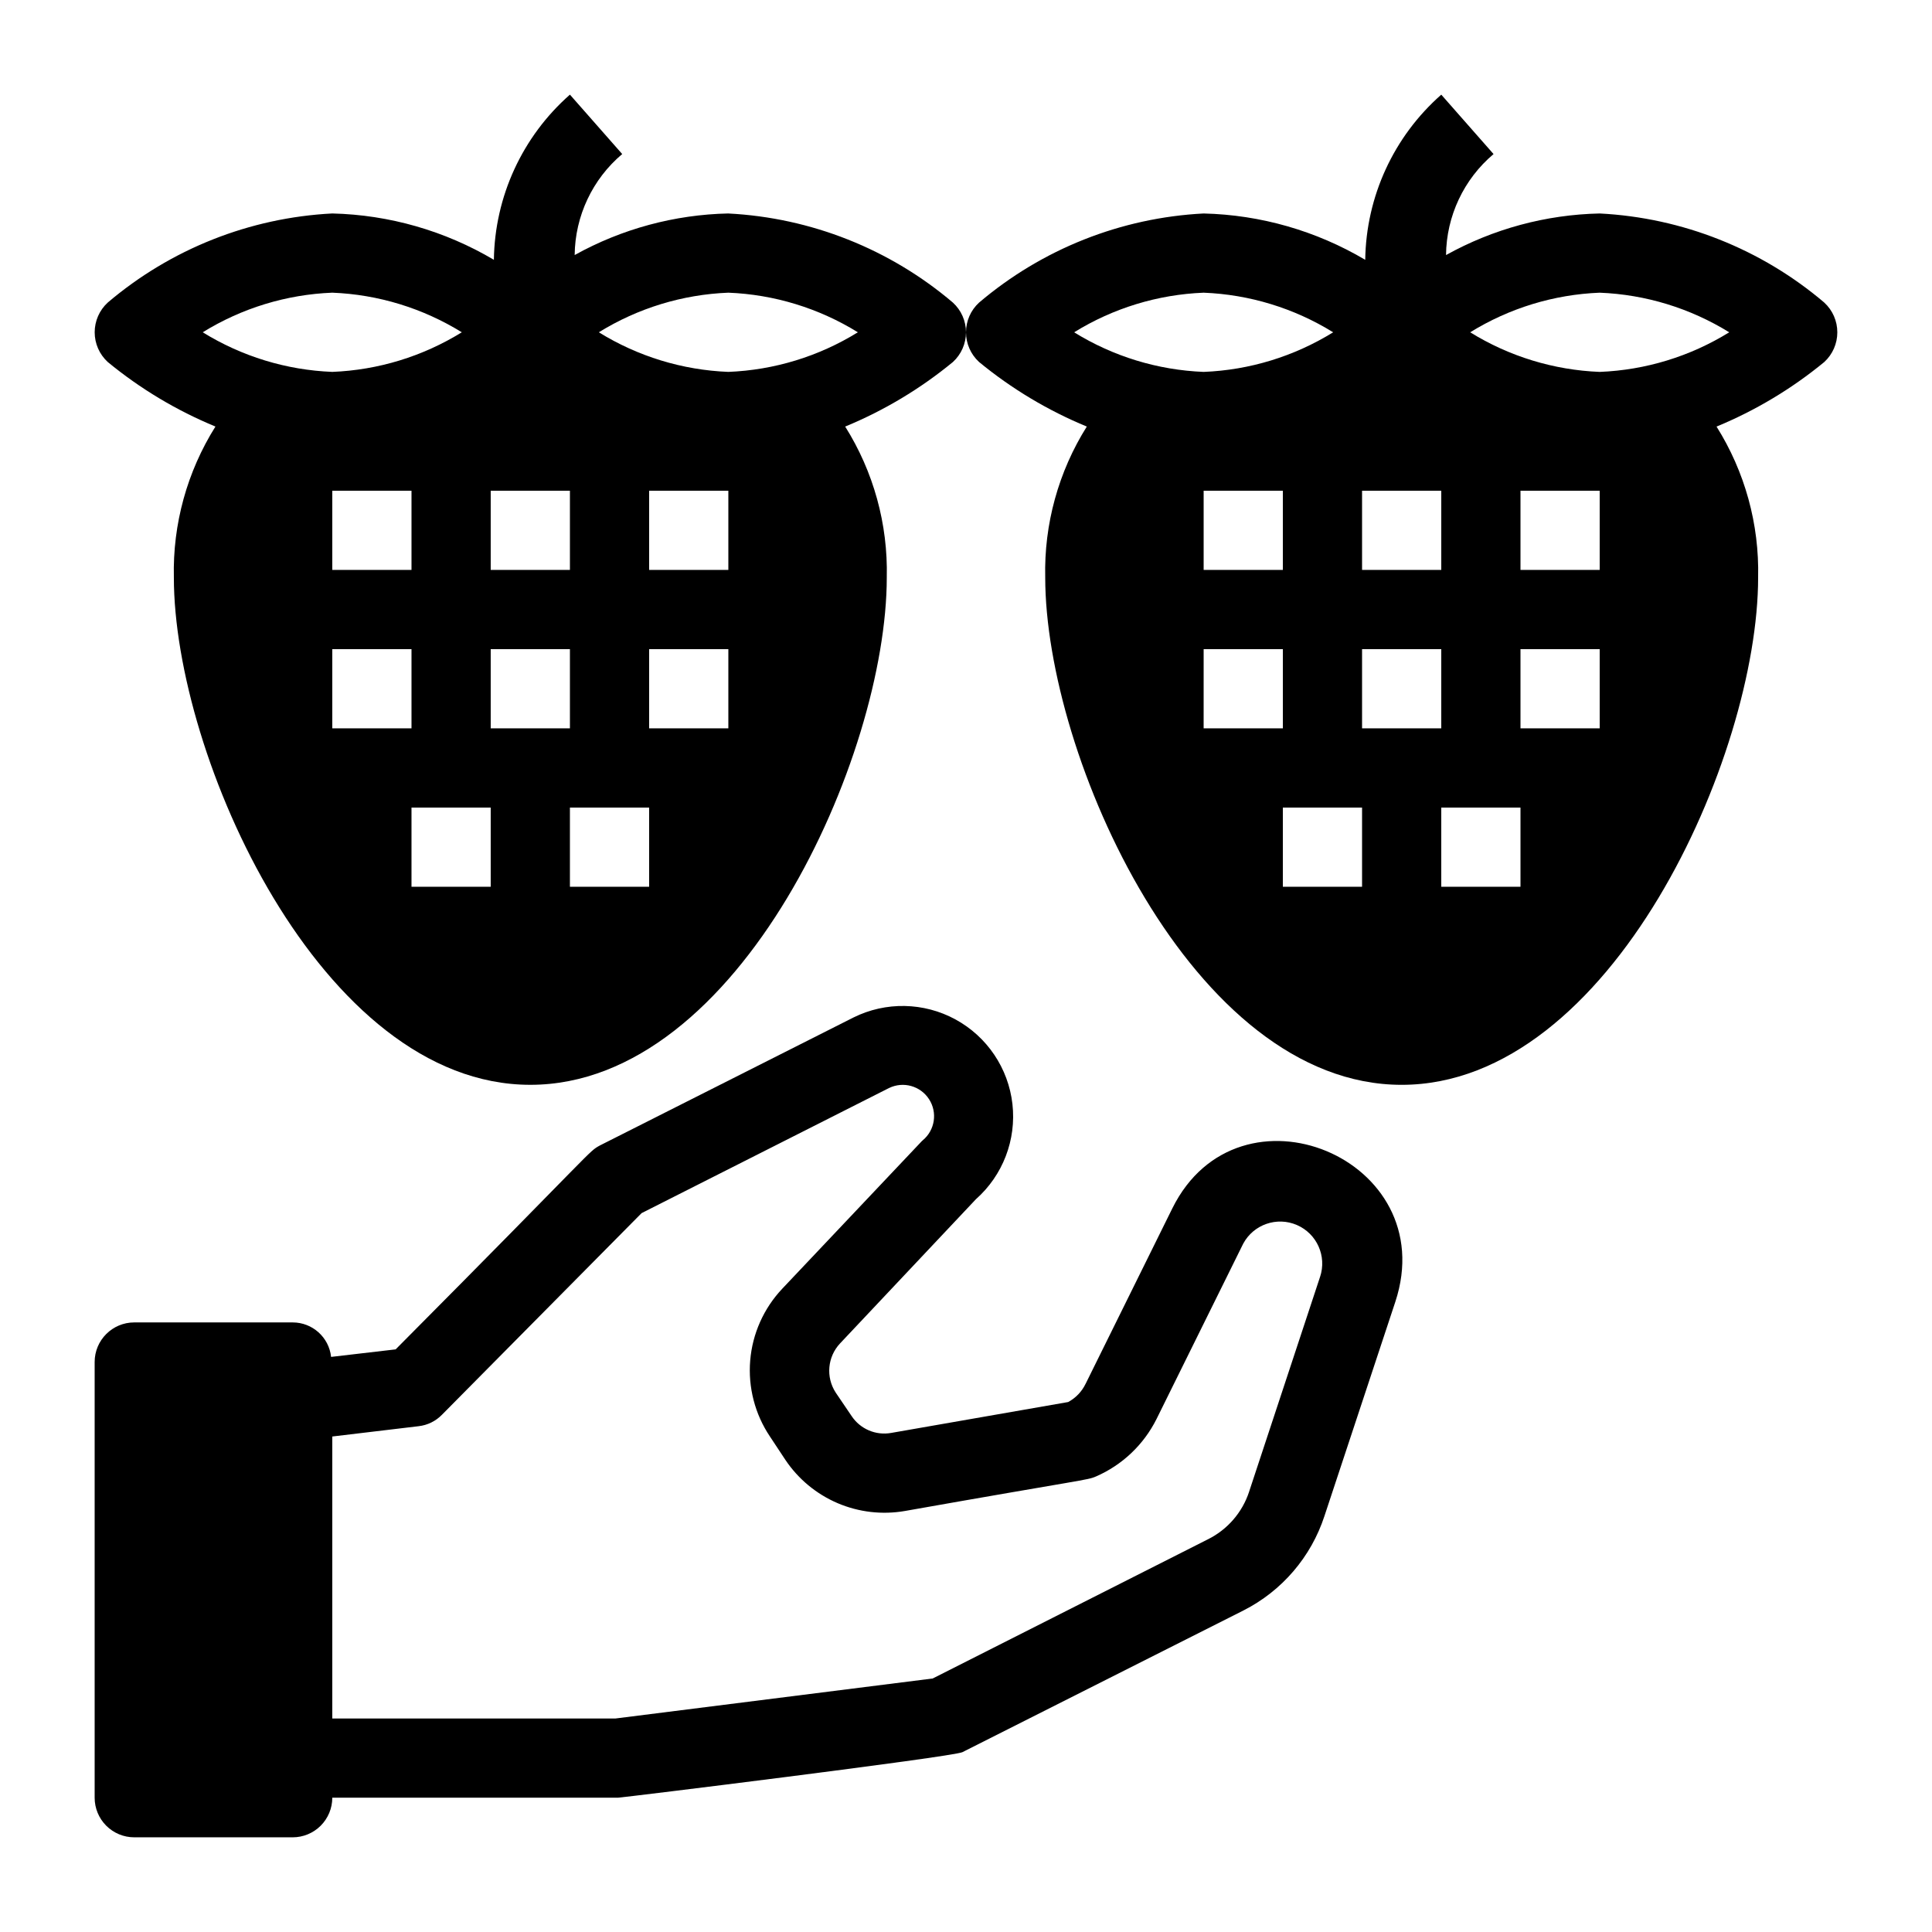
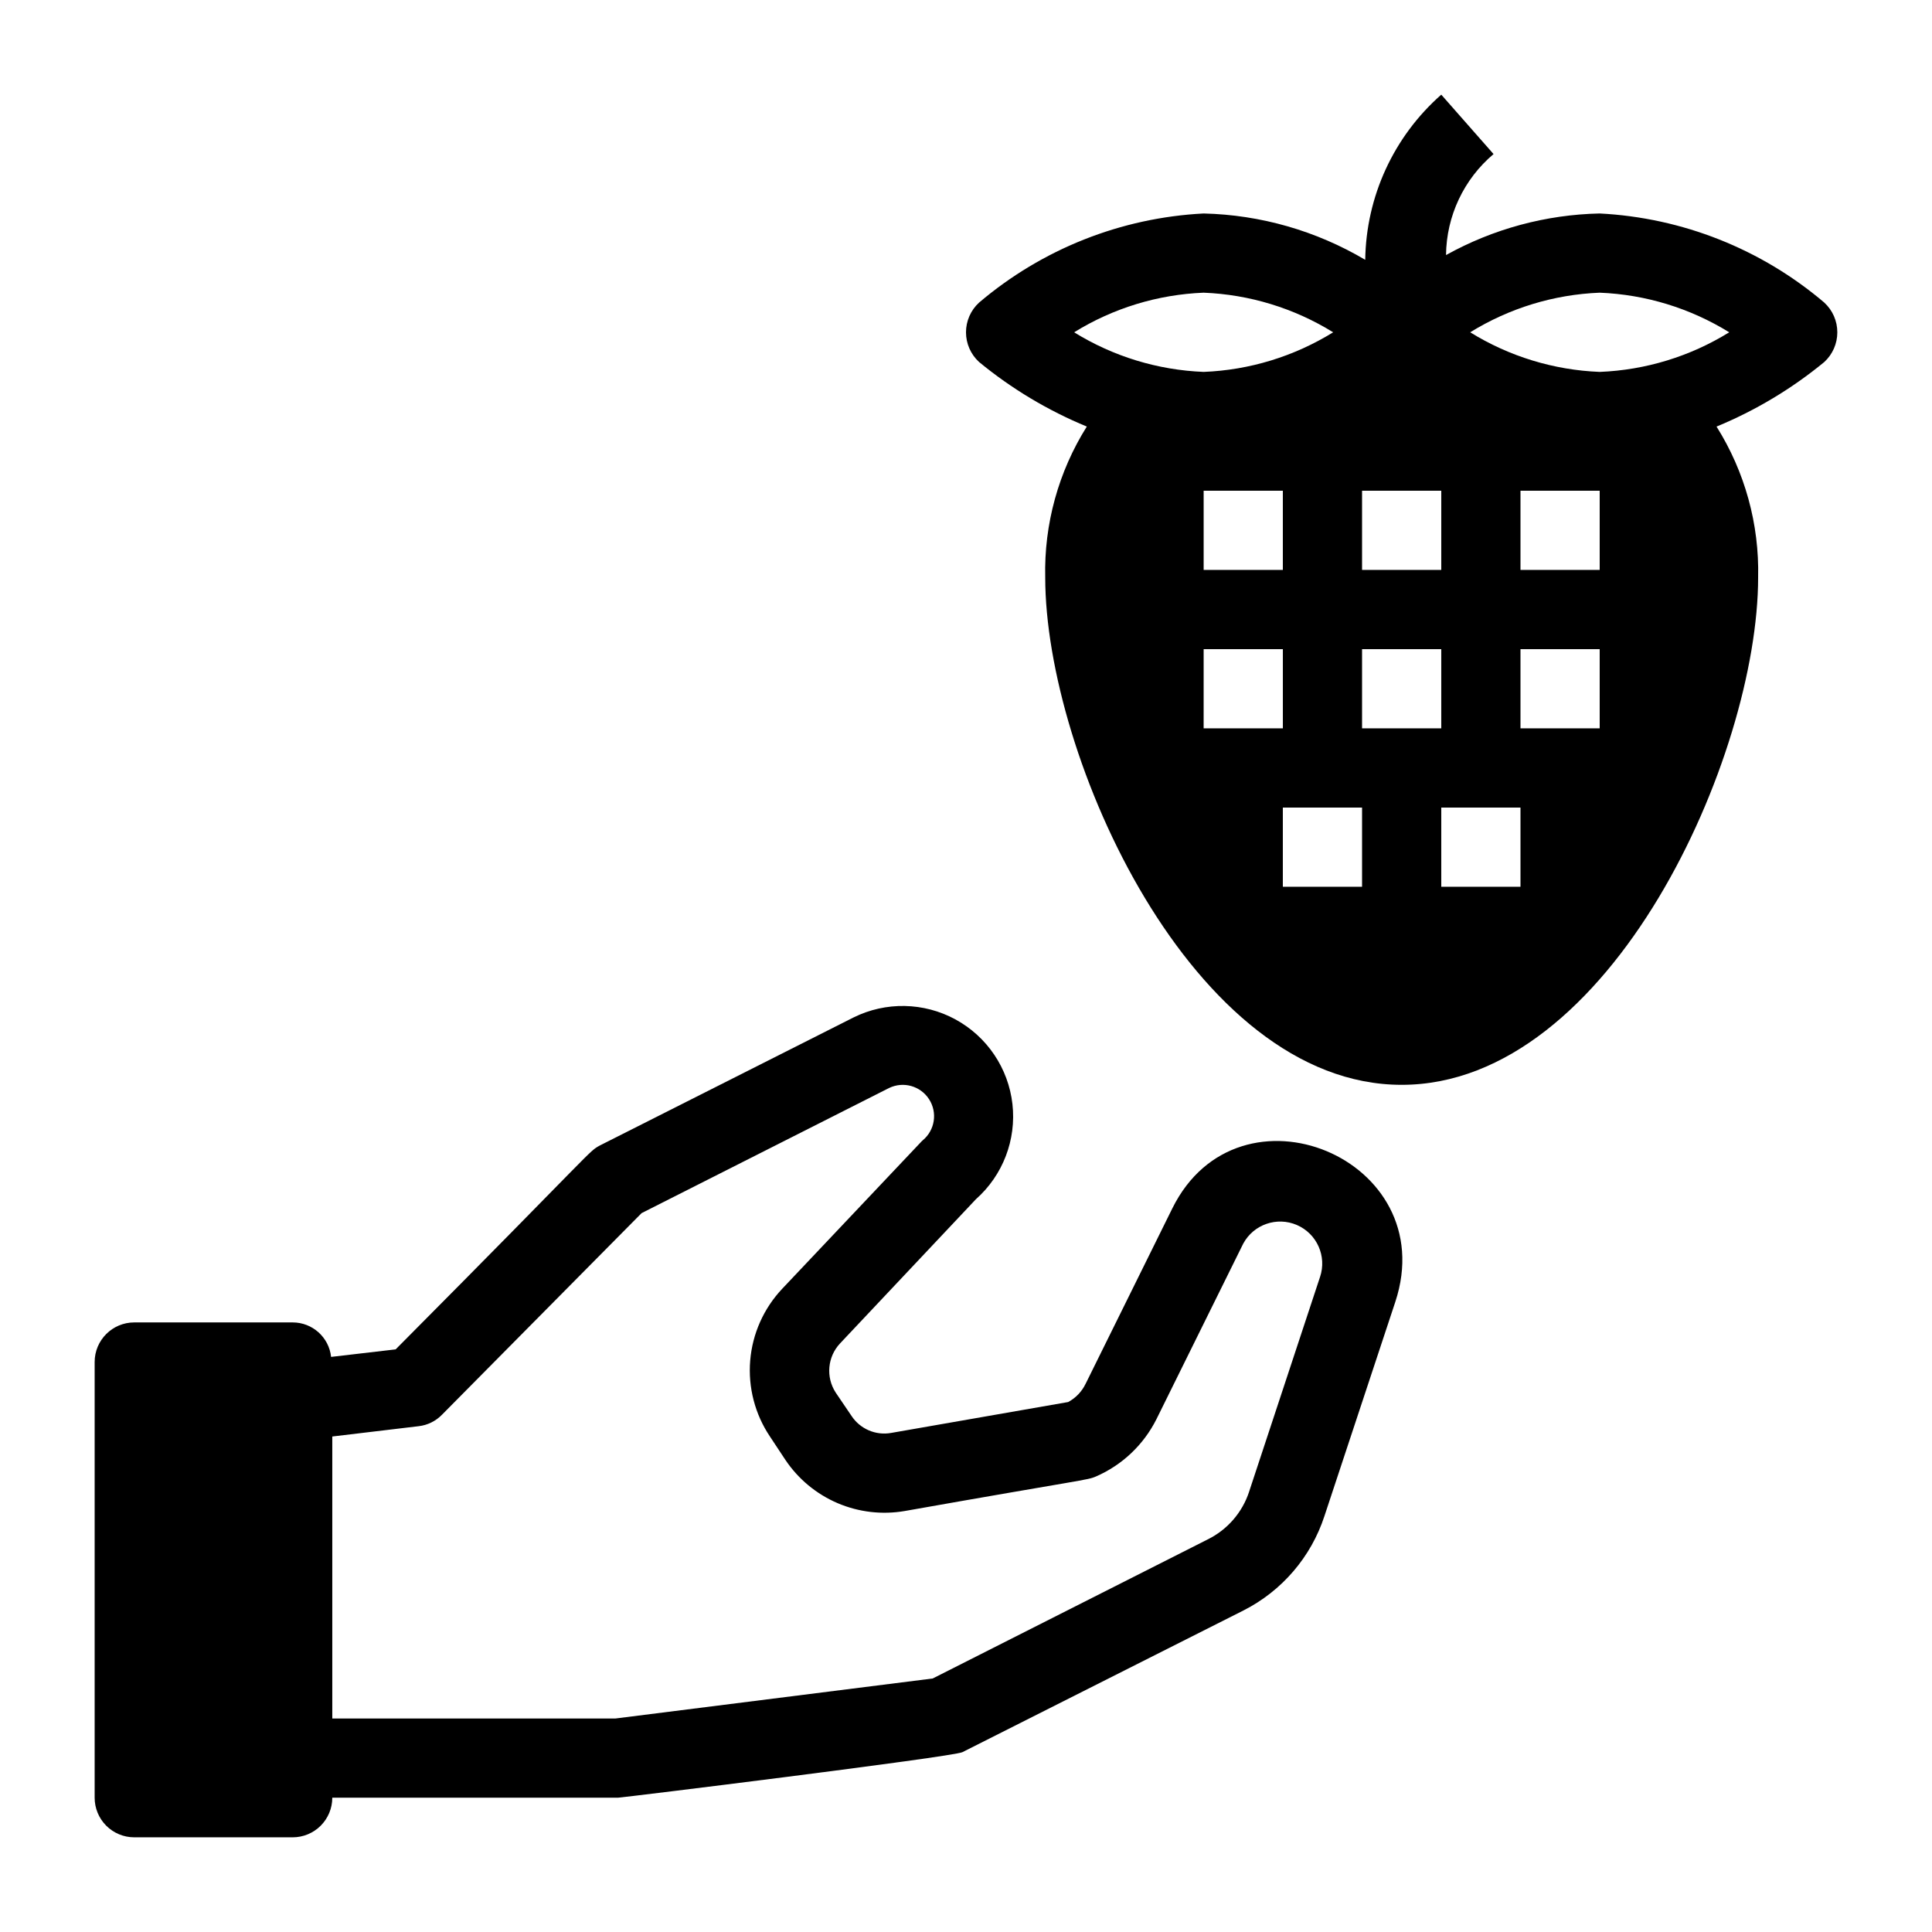
<svg xmlns="http://www.w3.org/2000/svg" fill="#000000" width="800px" height="800px" version="1.1" viewBox="144 144 512 512">
  <g>
    <path d="m454.68 464.23-22.984 46.496h-0.004c-0.992 2.059-2.606 3.746-4.617 4.828l-46.918 8.188c-4.086 0.727-8.211-1.047-10.496-4.512l-4.199-6.191v-0.004c-2.652-4.086-2.176-9.457 1.156-13.012l36-38.207c7.148-6.332 10.762-15.746 9.688-25.234-1.078-9.488-6.711-17.852-15.094-22.422-8.387-4.566-18.469-4.762-27.023-0.52l-67.176 33.902c-3.254 1.805-0.188-0.23-54.16 54.055l-17.109 1.996v-0.004c-0.562-5.195-4.953-9.133-10.18-9.133h-41.984c-5.797 0-10.496 4.699-10.496 10.496v115.46c0 2.785 1.105 5.453 3.074 7.422s4.637 3.074 7.422 3.074h41.984c2.785 0 5.453-1.105 7.422-3.074s3.074-4.637 3.074-7.422h75.676c1.051 0 88.797-10.812 91.316-12.07l74.523-37.574h-0.004c10.164-5.164 17.867-14.148 21.414-24.98l18.789-56.785c12.531-37.996-41.504-60.297-59.094-24.77zm39.148 18.156-18.789 56.887 0.004 0.004c-1.809 5.547-5.785 10.129-11.023 12.699l-72.844 36.84-84.07 10.602h-75.047v-74.73l22.883-2.731h-0.004c2.356-0.266 4.543-1.344 6.195-3.043l52.898-53.426 65.602-33.168v0.004c3.773-1.82 8.312-0.539 10.582 2.984s1.559 8.184-1.66 10.867c-1.617 1.625 7.609-8.051-37.262 39.359v0.004c-4.898 5.188-7.891 11.891-8.48 19.004s1.25 14.215 5.227 20.145l4.094 6.191c3.406 5.082 8.215 9.066 13.84 11.473 5.629 2.402 11.832 3.121 17.859 2.07 47.871-8.469 48.207-8.113 50.59-9.133 6.973-3.031 12.656-8.418 16.059-15.219l22.988-46.5c2.742-5.082 8.922-7.223 14.223-4.926 5.301 2.297 7.965 8.266 6.137 13.742z" />
    <path d="m627.46 224.19c-16.707-14.199-37.625-22.5-59.523-23.617-14.27 0.305-28.246 4.086-40.723 11.02 0.102-10.328 4.699-20.102 12.594-26.766l-13.855-15.742c-12.602 11.086-19.922 26.988-20.152 43.77-12.988-7.691-27.73-11.922-42.82-12.281-21.895 1.121-42.809 9.418-59.516 23.617-2.207 2.019-3.465 4.875-3.465 7.871 0 2.992 1.258 5.848 3.465 7.871 8.613 7.09 18.238 12.855 28.551 17.109-7.516 11.961-11.352 25.867-11.02 39.988 0 47.234 38.938 134.46 94.461 134.46s94.465-87.223 94.465-134.45v-0.004c0.328-14.121-3.504-28.027-11.02-39.988 10.312-4.254 19.934-10.02 28.551-17.109 2.203-2.023 3.457-4.879 3.457-7.871 0.004-2.988-1.246-5.848-3.449-7.871zm-122.5 49.855h20.992v20.992h-20.992zm-76.305-41.984c10.344-6.398 22.168-10.016 34.324-10.496 12.152 0.48 23.977 4.098 34.32 10.496-10.344 6.398-22.168 10.016-34.32 10.496-12.156-0.48-23.98-4.098-34.324-10.496zm55.312 41.984v20.992h-20.988v-20.992h20.992zm-20.992 62.977 0.004-20.992h20.992v20.992zm41.984 41.984h-20.992v-20.992h20.992zm0-41.984v-20.992h20.992v20.992zm41.984 41.984h-20.992v-20.992h20.992zm20.992-41.984h-20.992v-20.992h20.992zm0-41.984h-20.992v-20.992h20.992zm0-52.48c-12.152-0.48-23.977-4.098-34.32-10.496 10.344-6.398 22.168-10.016 34.32-10.496 12.156 0.48 23.98 4.098 34.324 10.496-10.344 6.398-22.168 10.016-34.324 10.496z" />
-     <path d="m337.02 200.57c-14.27 0.305-28.25 4.086-40.727 11.02 0.105-10.328 4.703-20.102 12.598-26.766l-13.855-15.742c-12.602 11.086-19.922 26.988-20.152 43.77-12.988-7.691-27.734-11.922-42.824-12.281-21.895 1.121-42.809 9.418-59.512 23.617-2.203 2.023-3.457 4.879-3.457 7.871s1.254 5.848 3.457 7.871c8.613 7.09 18.234 12.855 28.547 17.109-7.516 11.961-11.348 25.867-11.02 39.988 0 47.234 38.93 134.46 94.465 134.46 55.535 0 94.465-87.223 94.465-134.45v-0.004c0.328-14.121-3.504-28.027-11.023-39.988 10.316-4.254 19.938-10.02 28.551-17.109 2.207-2.023 3.465-4.879 3.465-7.871 0-2.996-1.258-5.852-3.465-7.871-16.703-14.199-37.621-22.496-59.512-23.617zm-62.977 73.473h20.992v20.992h-20.992zm-76.316-41.984c10.348-6.402 22.172-10.016 34.332-10.496 12.152 0.48 23.977 4.098 34.32 10.496-10.344 6.398-22.168 10.016-34.32 10.496-12.16-0.48-23.984-4.098-34.332-10.496zm55.324 41.984v20.992h-20.992v-20.992zm-20.992 62.977v-20.992h20.992v20.992zm41.984 41.984h-20.992v-20.992h20.992zm0-41.984v-20.992h20.992v20.992zm41.984 41.984h-20.992v-20.992h20.992zm20.992-41.984h-20.992v-20.992h20.992zm0-41.984h-20.992v-20.992h20.992zm0-52.48c-12.156-0.48-23.977-4.098-34.324-10.496 10.344-6.398 22.168-10.016 34.324-10.496 12.152 0.48 23.977 4.098 34.32 10.496-10.344 6.398-22.168 10.016-34.32 10.496z" />
  </g>
</svg>